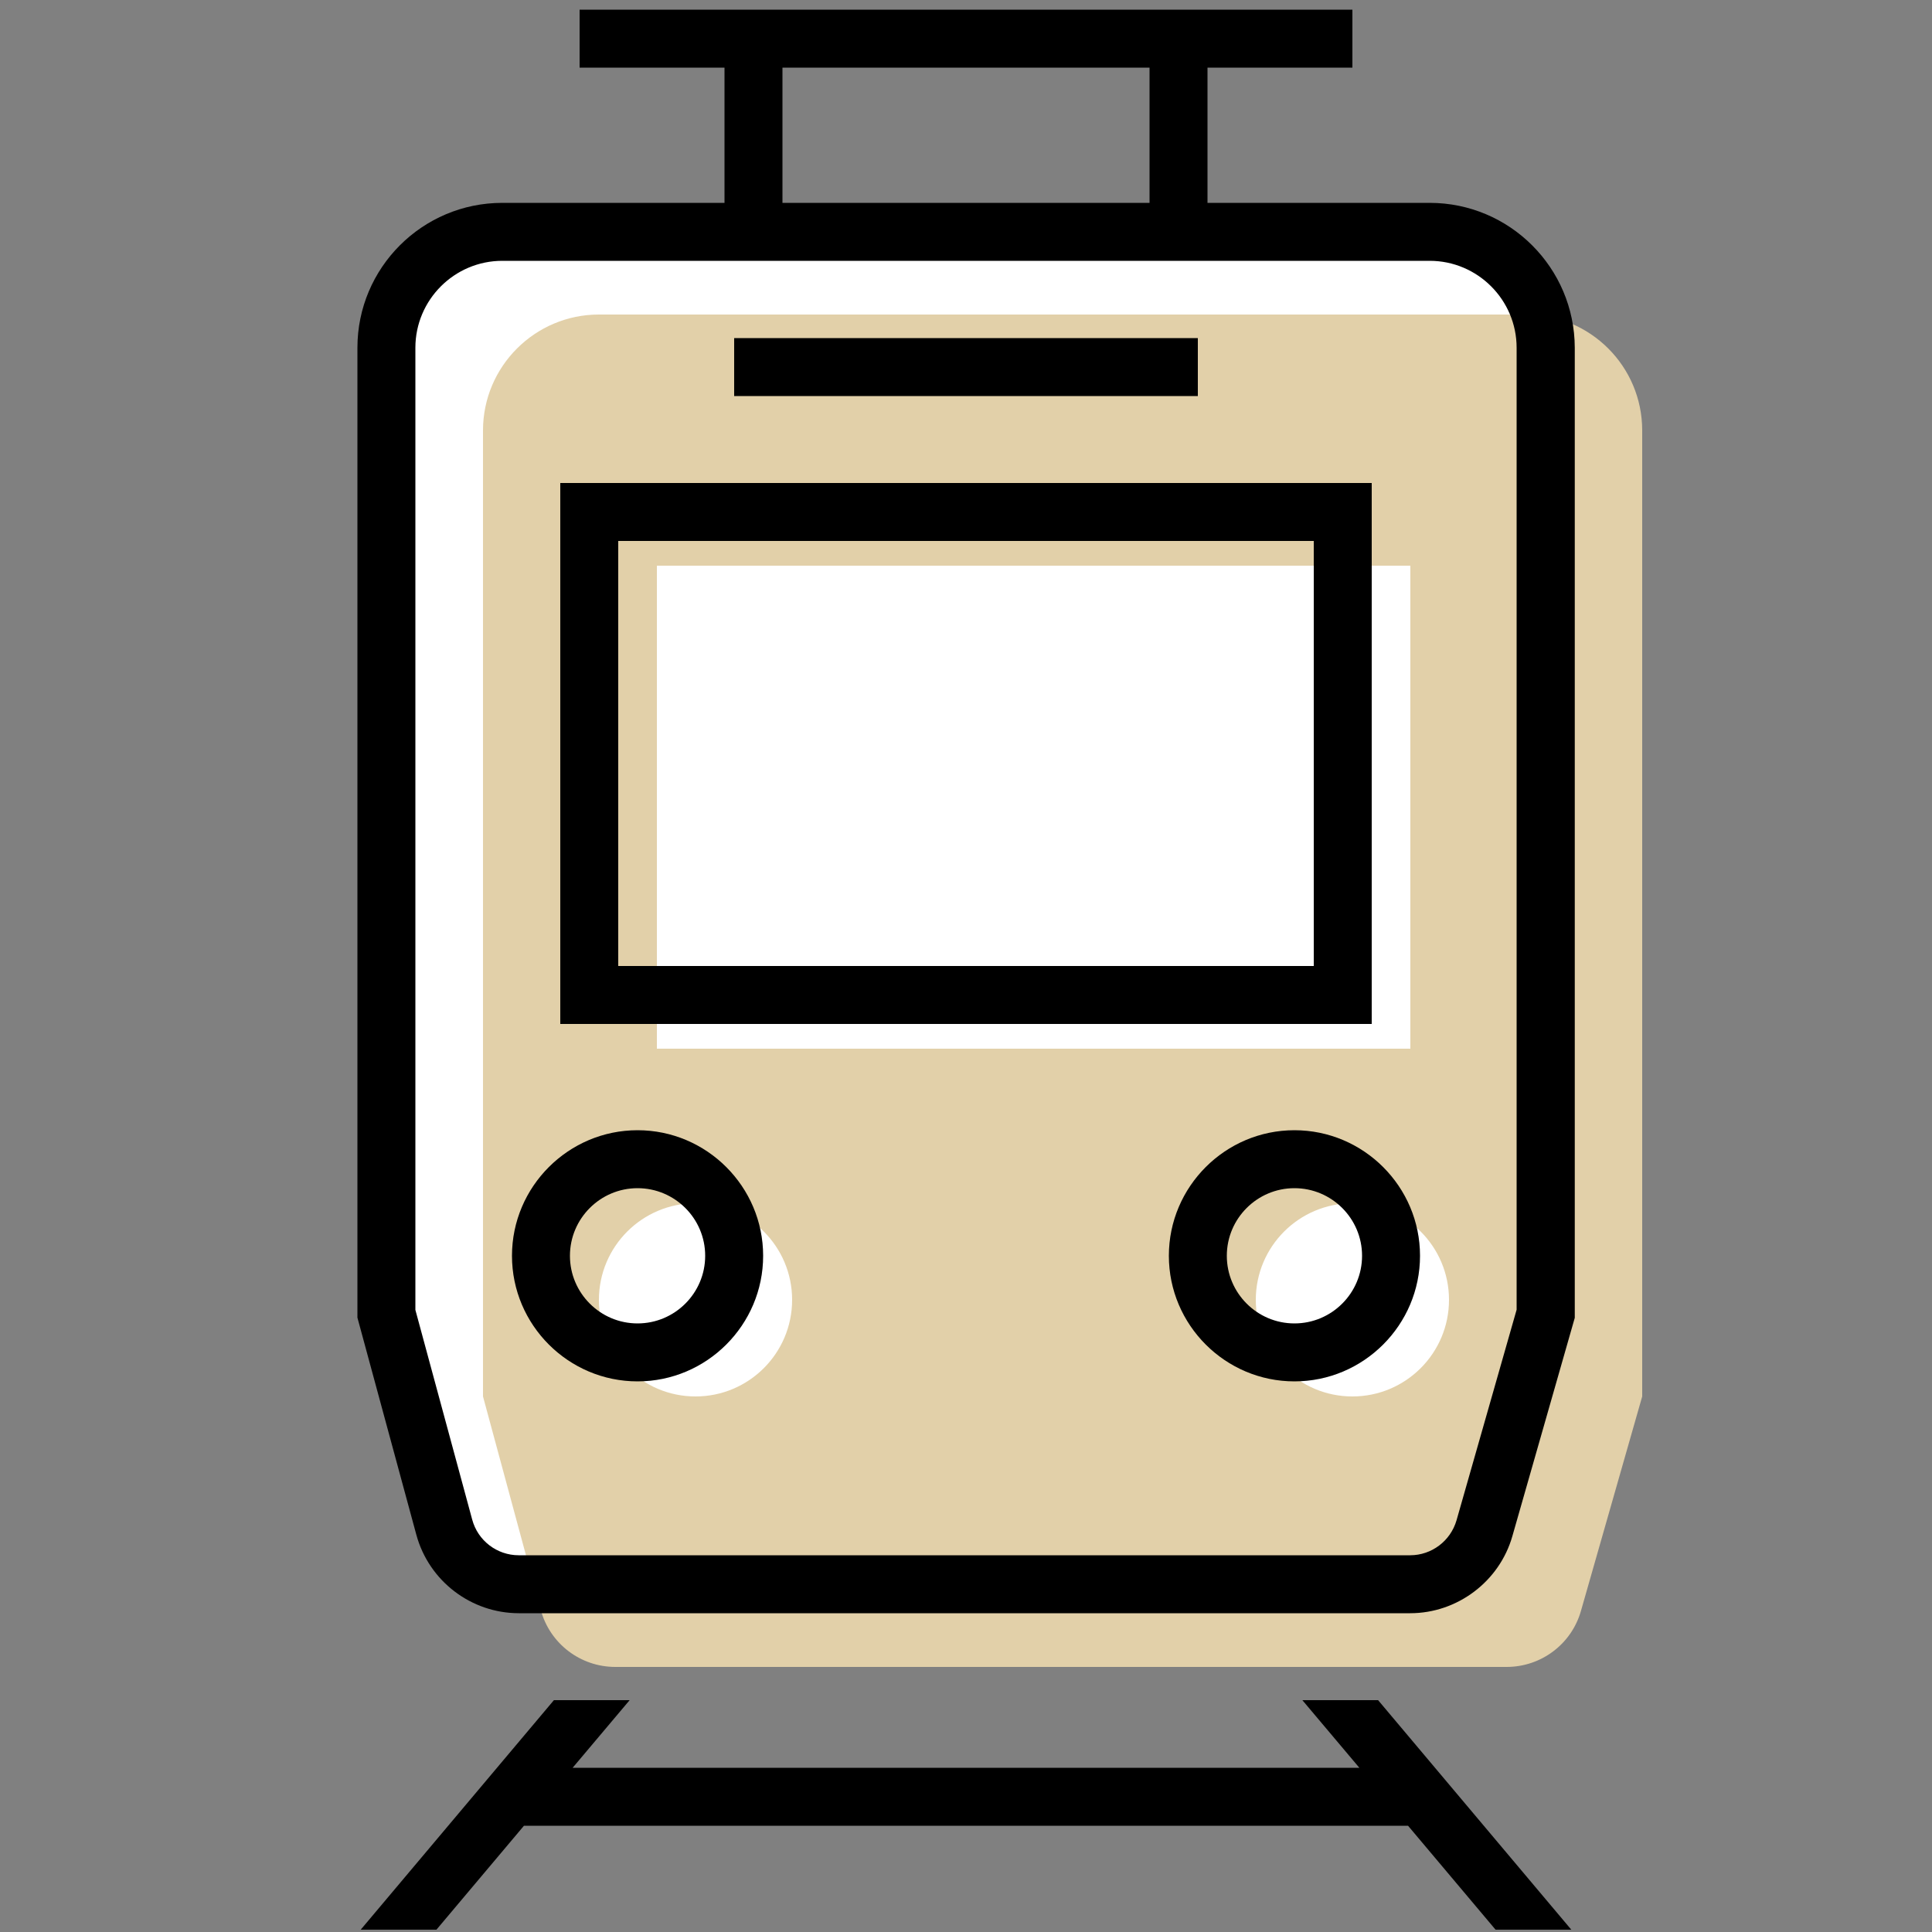
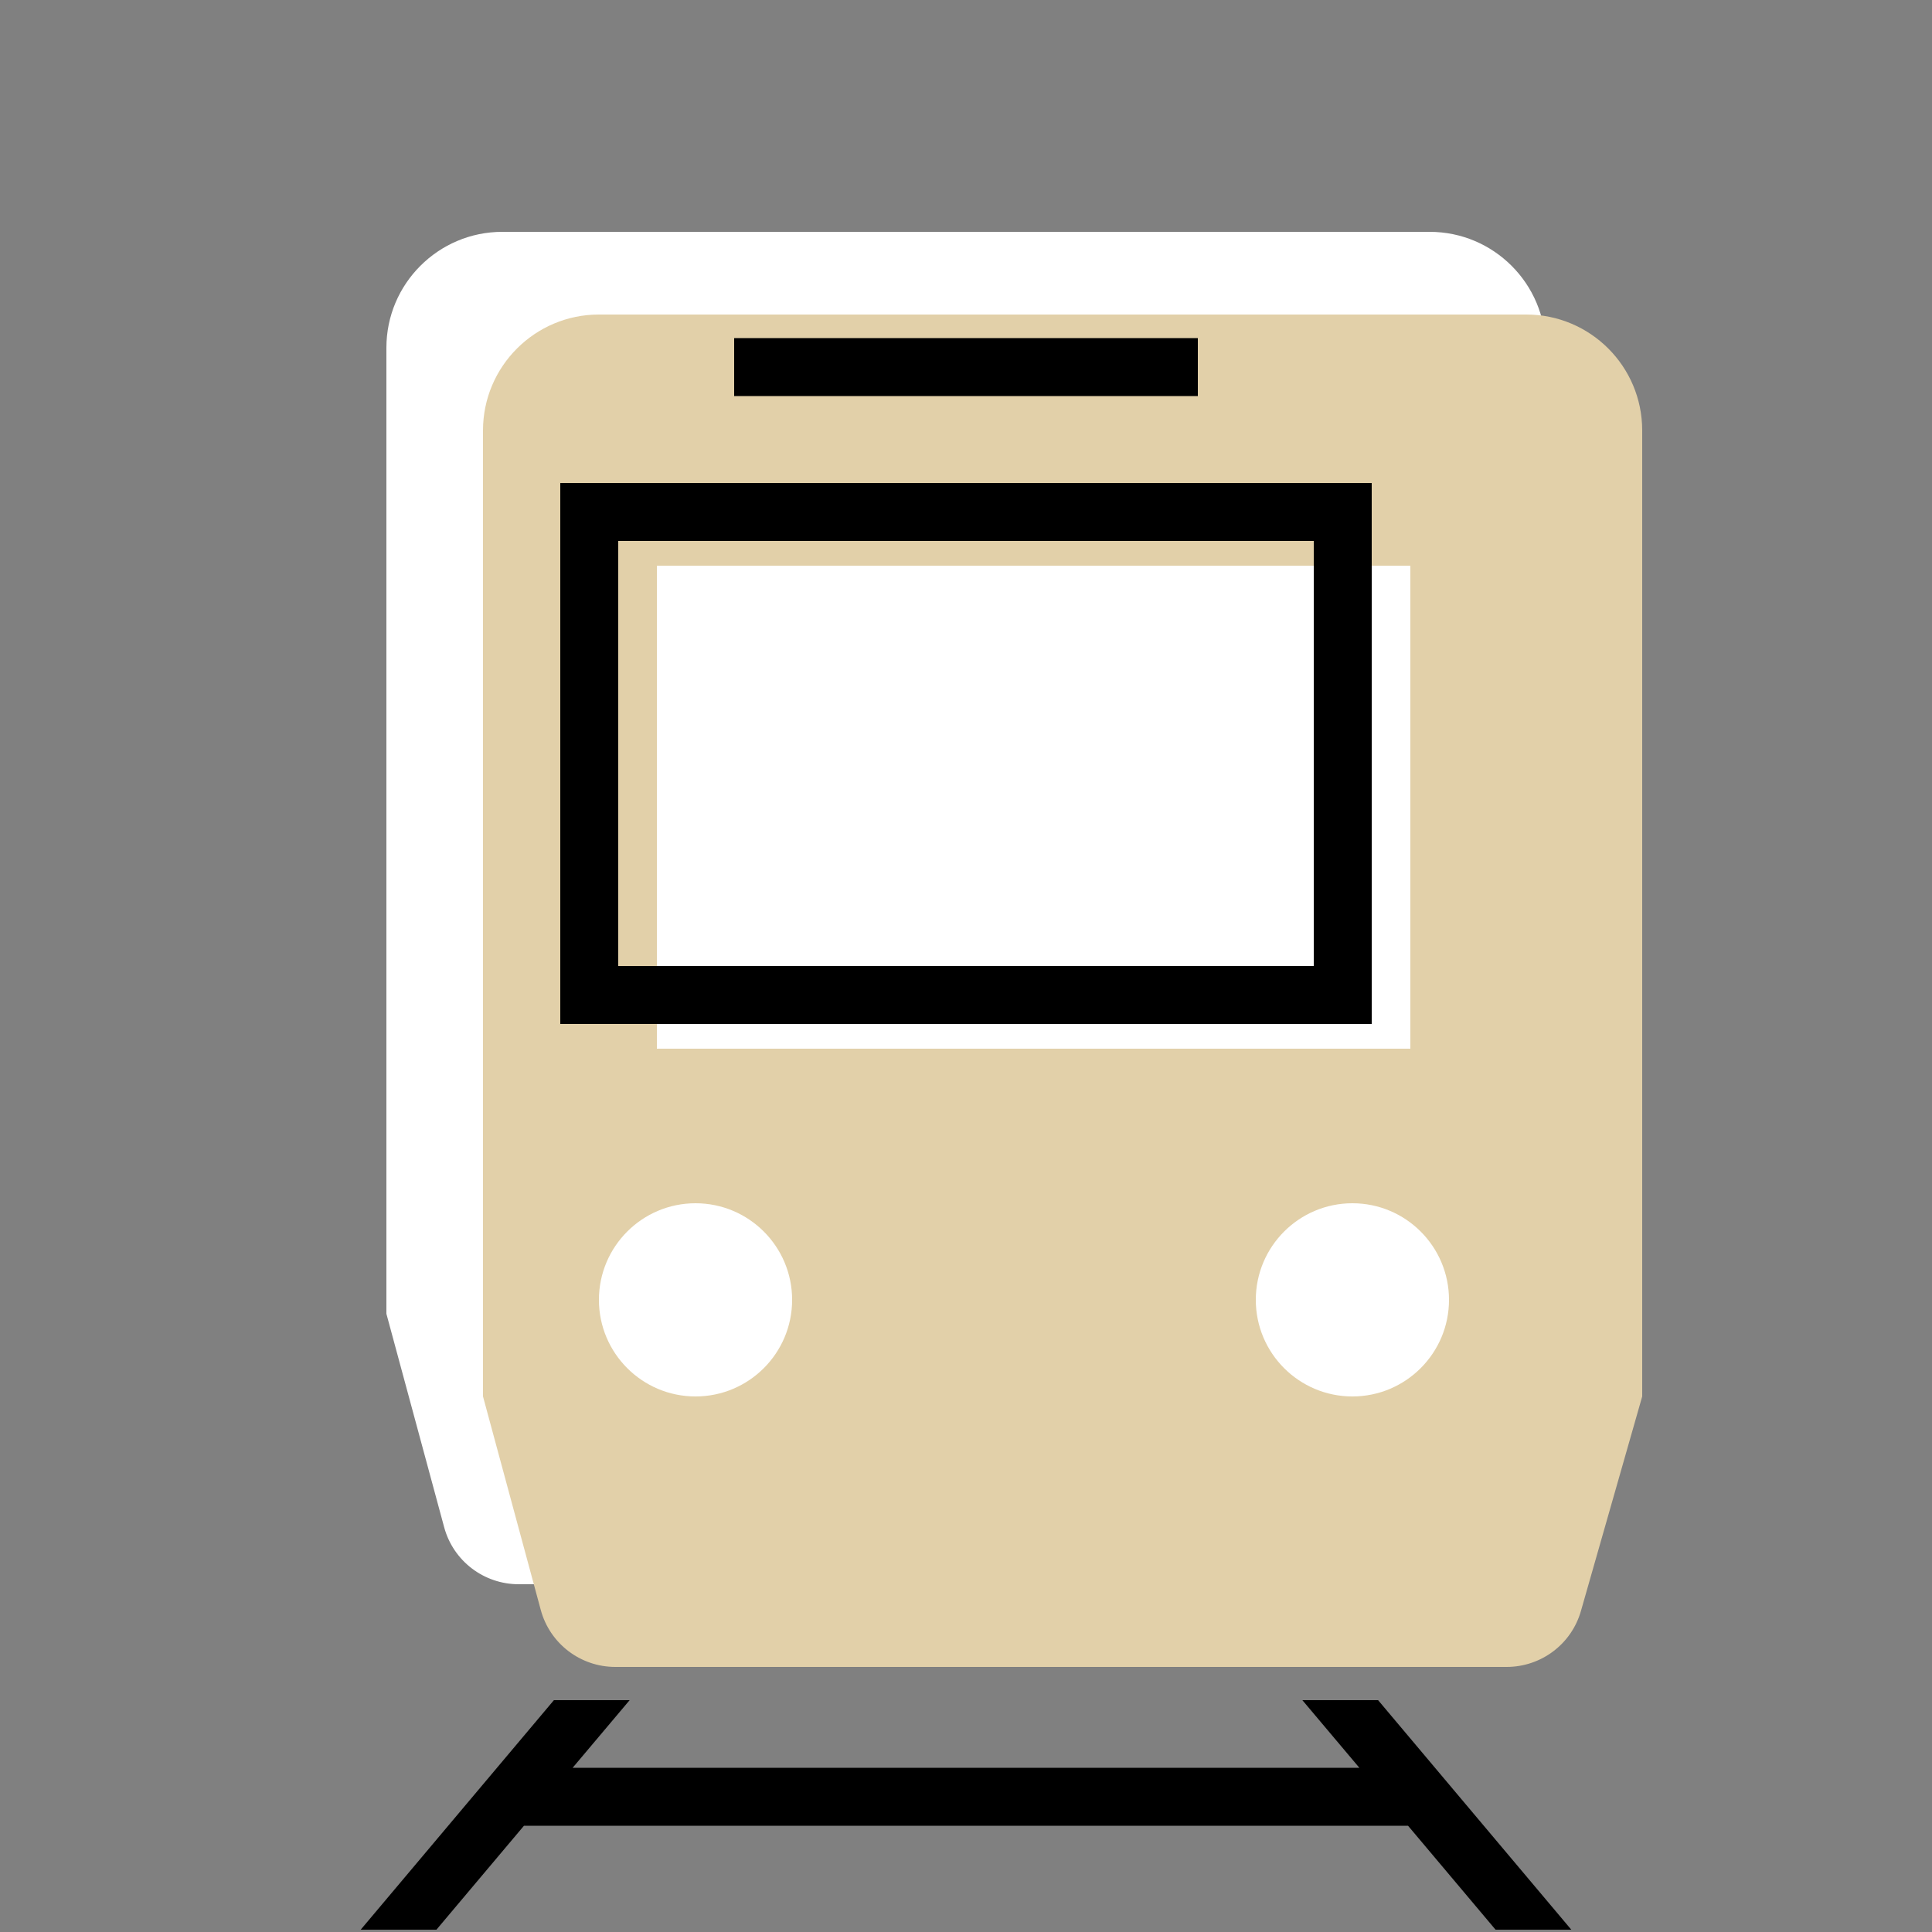
<svg xmlns="http://www.w3.org/2000/svg" version="1.0" id="レイヤー_1" x="0px" y="0px" viewBox="0 0 100 100" style="enable-background:new 0 0 100 100;" xml:space="preserve">
  <rect x="0" y="0" width="100" height="100" fill="#808080" stroke="none" />
  <style type="text/css">
	.st0{fill:#FFFFFF;}
	.st1{fill:#E2D0A9;}
</style>
  <path class="st0" d="M76.83,79.1c-0.49,1.72-2.06,2.9-3.85,2.9H47.96H26.85c-1.81,0-3.39-1.21-3.86-2.95L20,68V18c0-3.31,2.69-6,6-6  h48c3.31,0,6,2.69,6,6v50L76.83,79.1z" />
  <path class="st1" d="M79,16.28H31c-3.31,0-6,2.69-6,6v50l2.99,11.05c0.47,1.74,2.05,2.95,3.86,2.95h21.11h25.02  c1.79,0,3.36-1.18,3.85-2.9L85,72.28v-50C85,18.96,82.31,16.28,79,16.28z M36,72.28c-2.76,0-5-2.24-5-5s2.24-5,5-5s5,2.24,5,5  S38.76,72.28,36,72.28z M34,54.28v-25h39v25H34z M70,72.28c-2.76,0-5-2.24-5-5s2.24-5,5-5s5,2.24,5,5S72.76,72.28,70,72.28z" />
  <polygon points="77.41,99.88 81.33,99.88 71.33,88 67.41,88 70.36,91.5 29.64,91.5 32.59,88 28.67,88 18.67,99.88 22.59,99.88   27.12,94.5 72.88,94.5 " />
  <rect x="38" y="17.5" width="24" height="3" />
-   <path d="M74,10.5H62.5v-7H70v-3H30v3h7.5v7H26c-4.14,0-7.5,3.36-7.5,7.5v50.2l3.05,11.24c0.65,2.39,2.83,4.06,5.31,4.06h46.13  c2.44,0,4.62-1.64,5.29-3.99l3.23-11.3V18C81.5,13.86,78.14,10.5,74,10.5z M40.5,3.5h19v7h-19V3.5z M78.5,67.79l-3.11,10.9  c-0.31,1.07-1.29,1.81-2.4,1.81H26.85c-1.13,0-2.12-0.76-2.41-1.85L21.5,67.8V18c0-2.48,2.02-4.5,4.5-4.5h48  c2.48,0,4.5,2.02,4.5,4.5V67.79z" />
-   <path d="M33,71.5c-3.58,0-6.5-2.92-6.5-6.5s2.92-6.5,6.5-6.5s6.5,2.92,6.5,6.5S36.58,71.5,33,71.5z M33,61.5  c-1.93,0-3.5,1.57-3.5,3.5s1.57,3.5,3.5,3.5s3.5-1.57,3.5-3.5S34.93,61.5,33,61.5z" />
-   <path d="M67,71.5c-3.58,0-6.5-2.92-6.5-6.5s2.92-6.5,6.5-6.5s6.5,2.92,6.5,6.5S70.58,71.5,67,71.5z M67,61.5  c-1.93,0-3.5,1.57-3.5,3.5s1.57,3.5,3.5,3.5s3.5-1.57,3.5-3.5S68.93,61.5,67,61.5z" />
  <path d="M68,28v22H32V28H68 M71,25H29v28h42V25L71,25z" />
</svg>